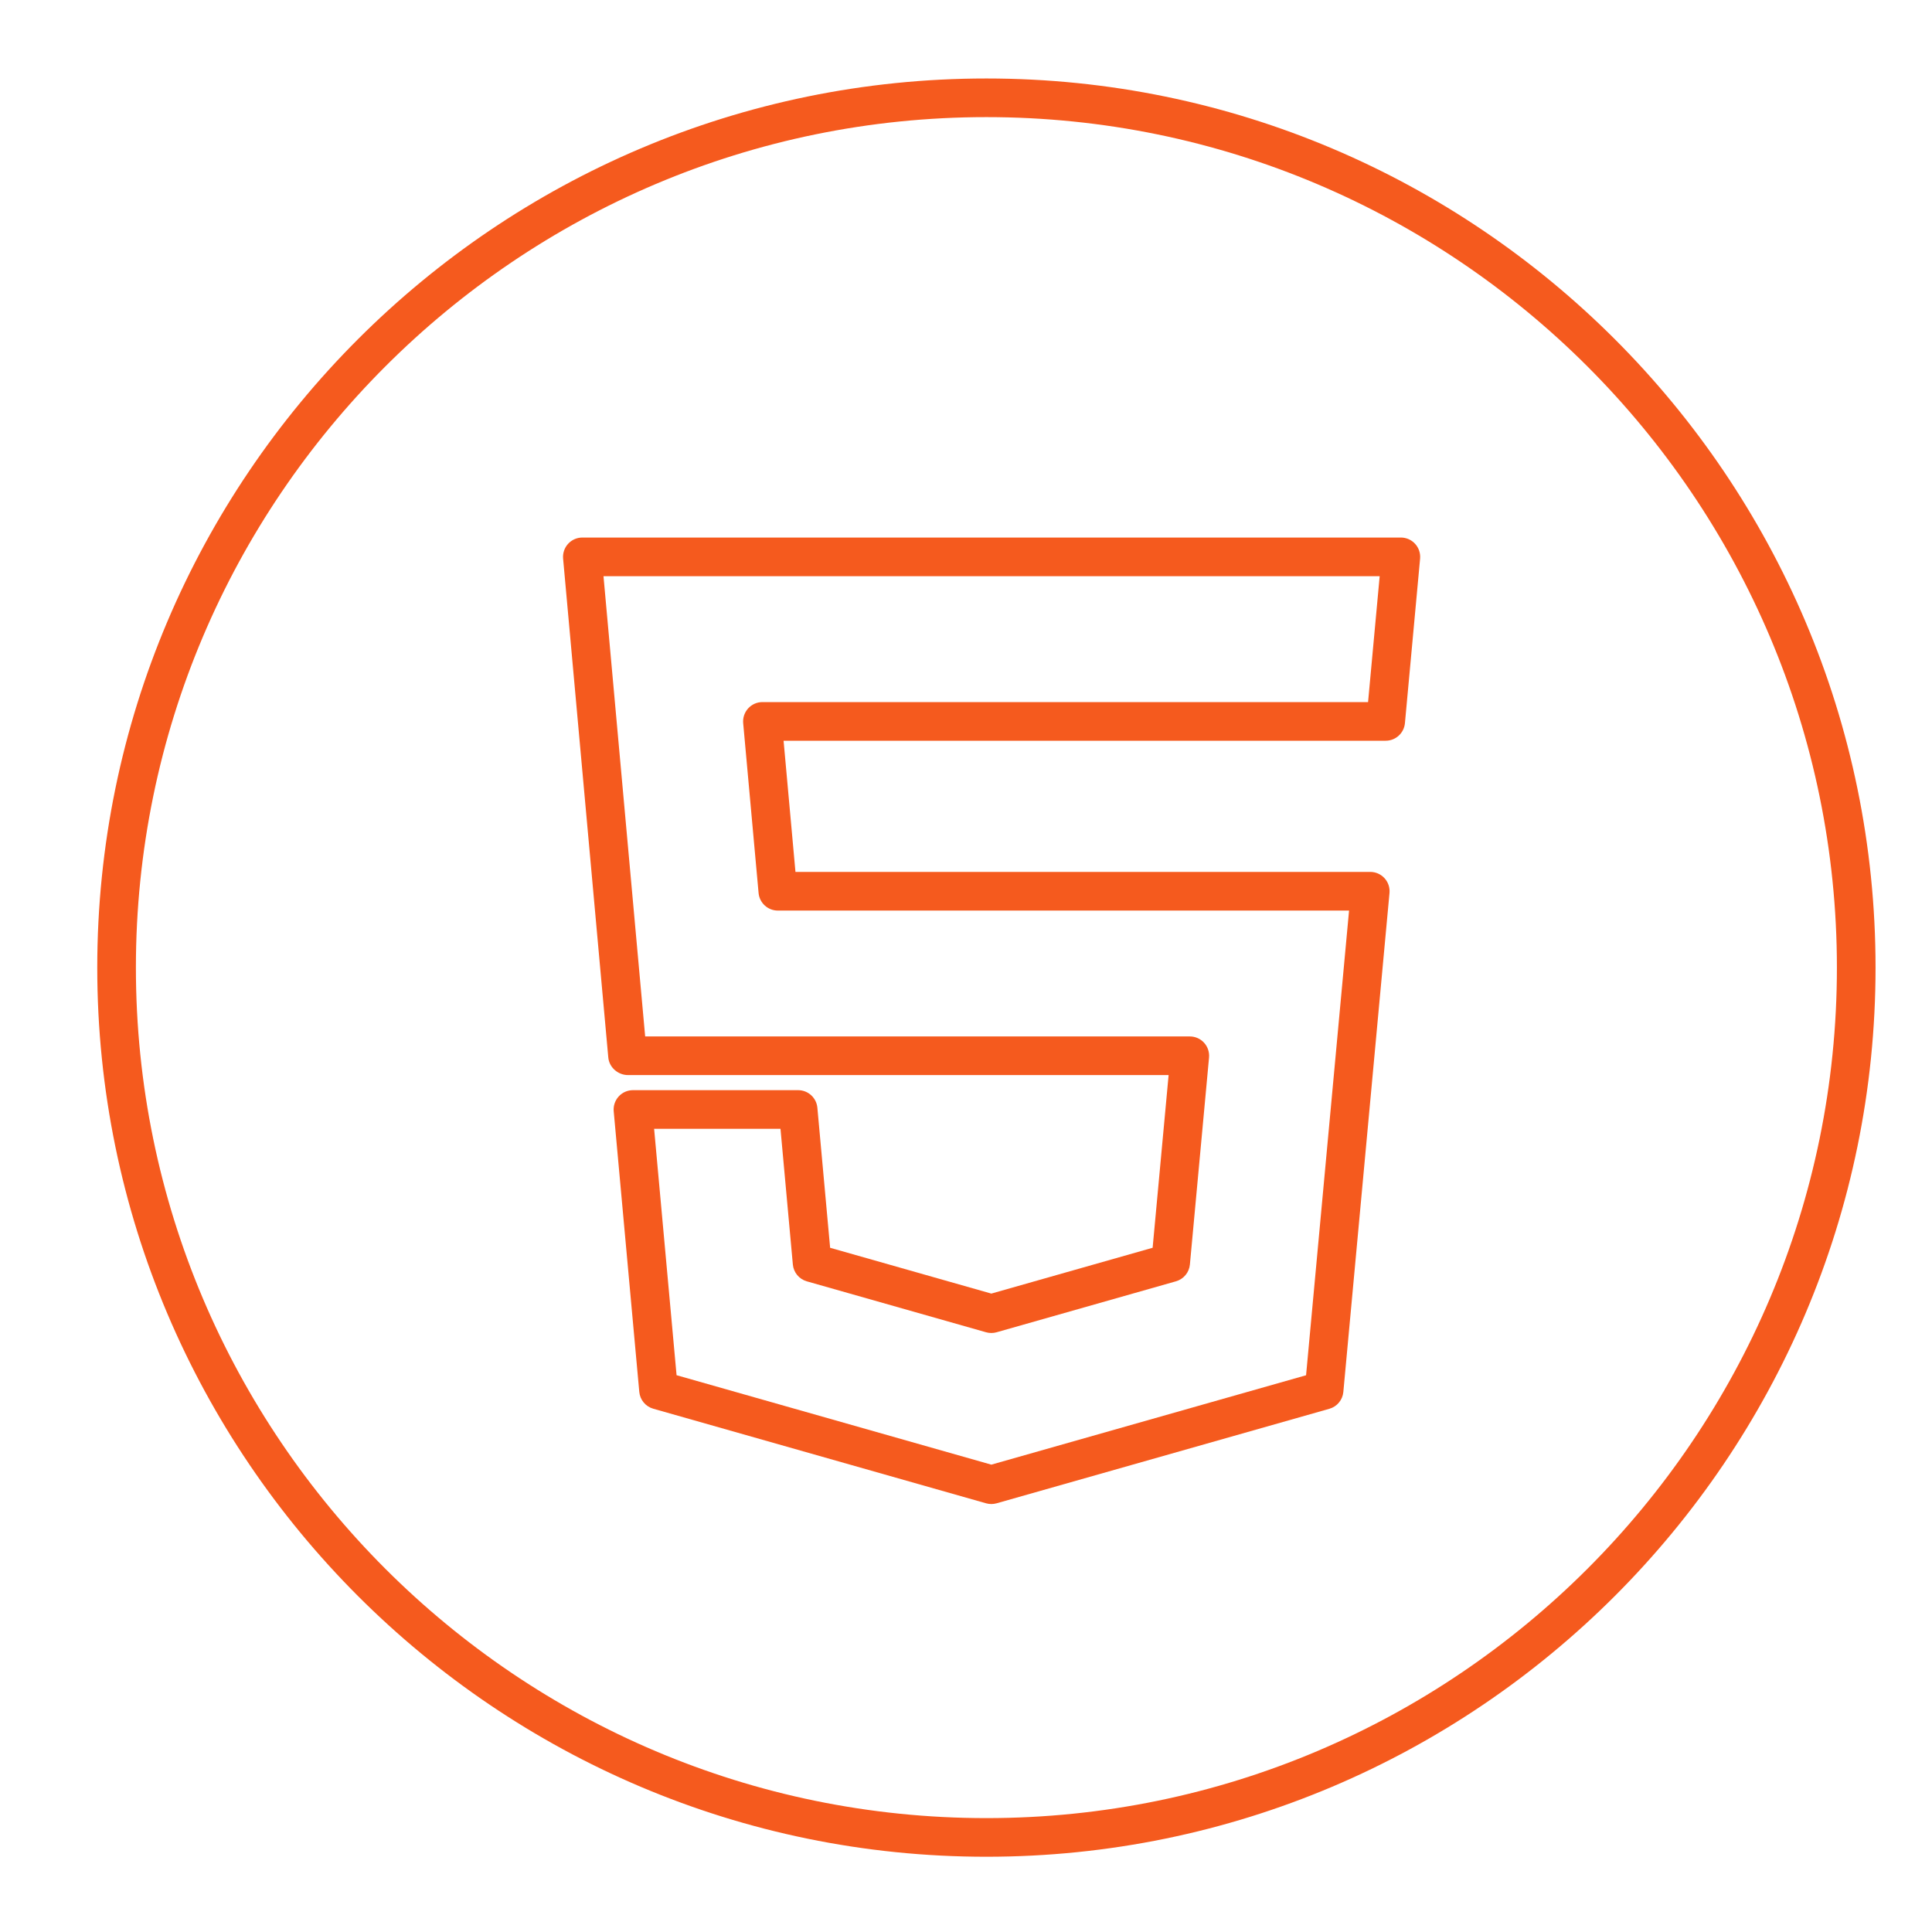
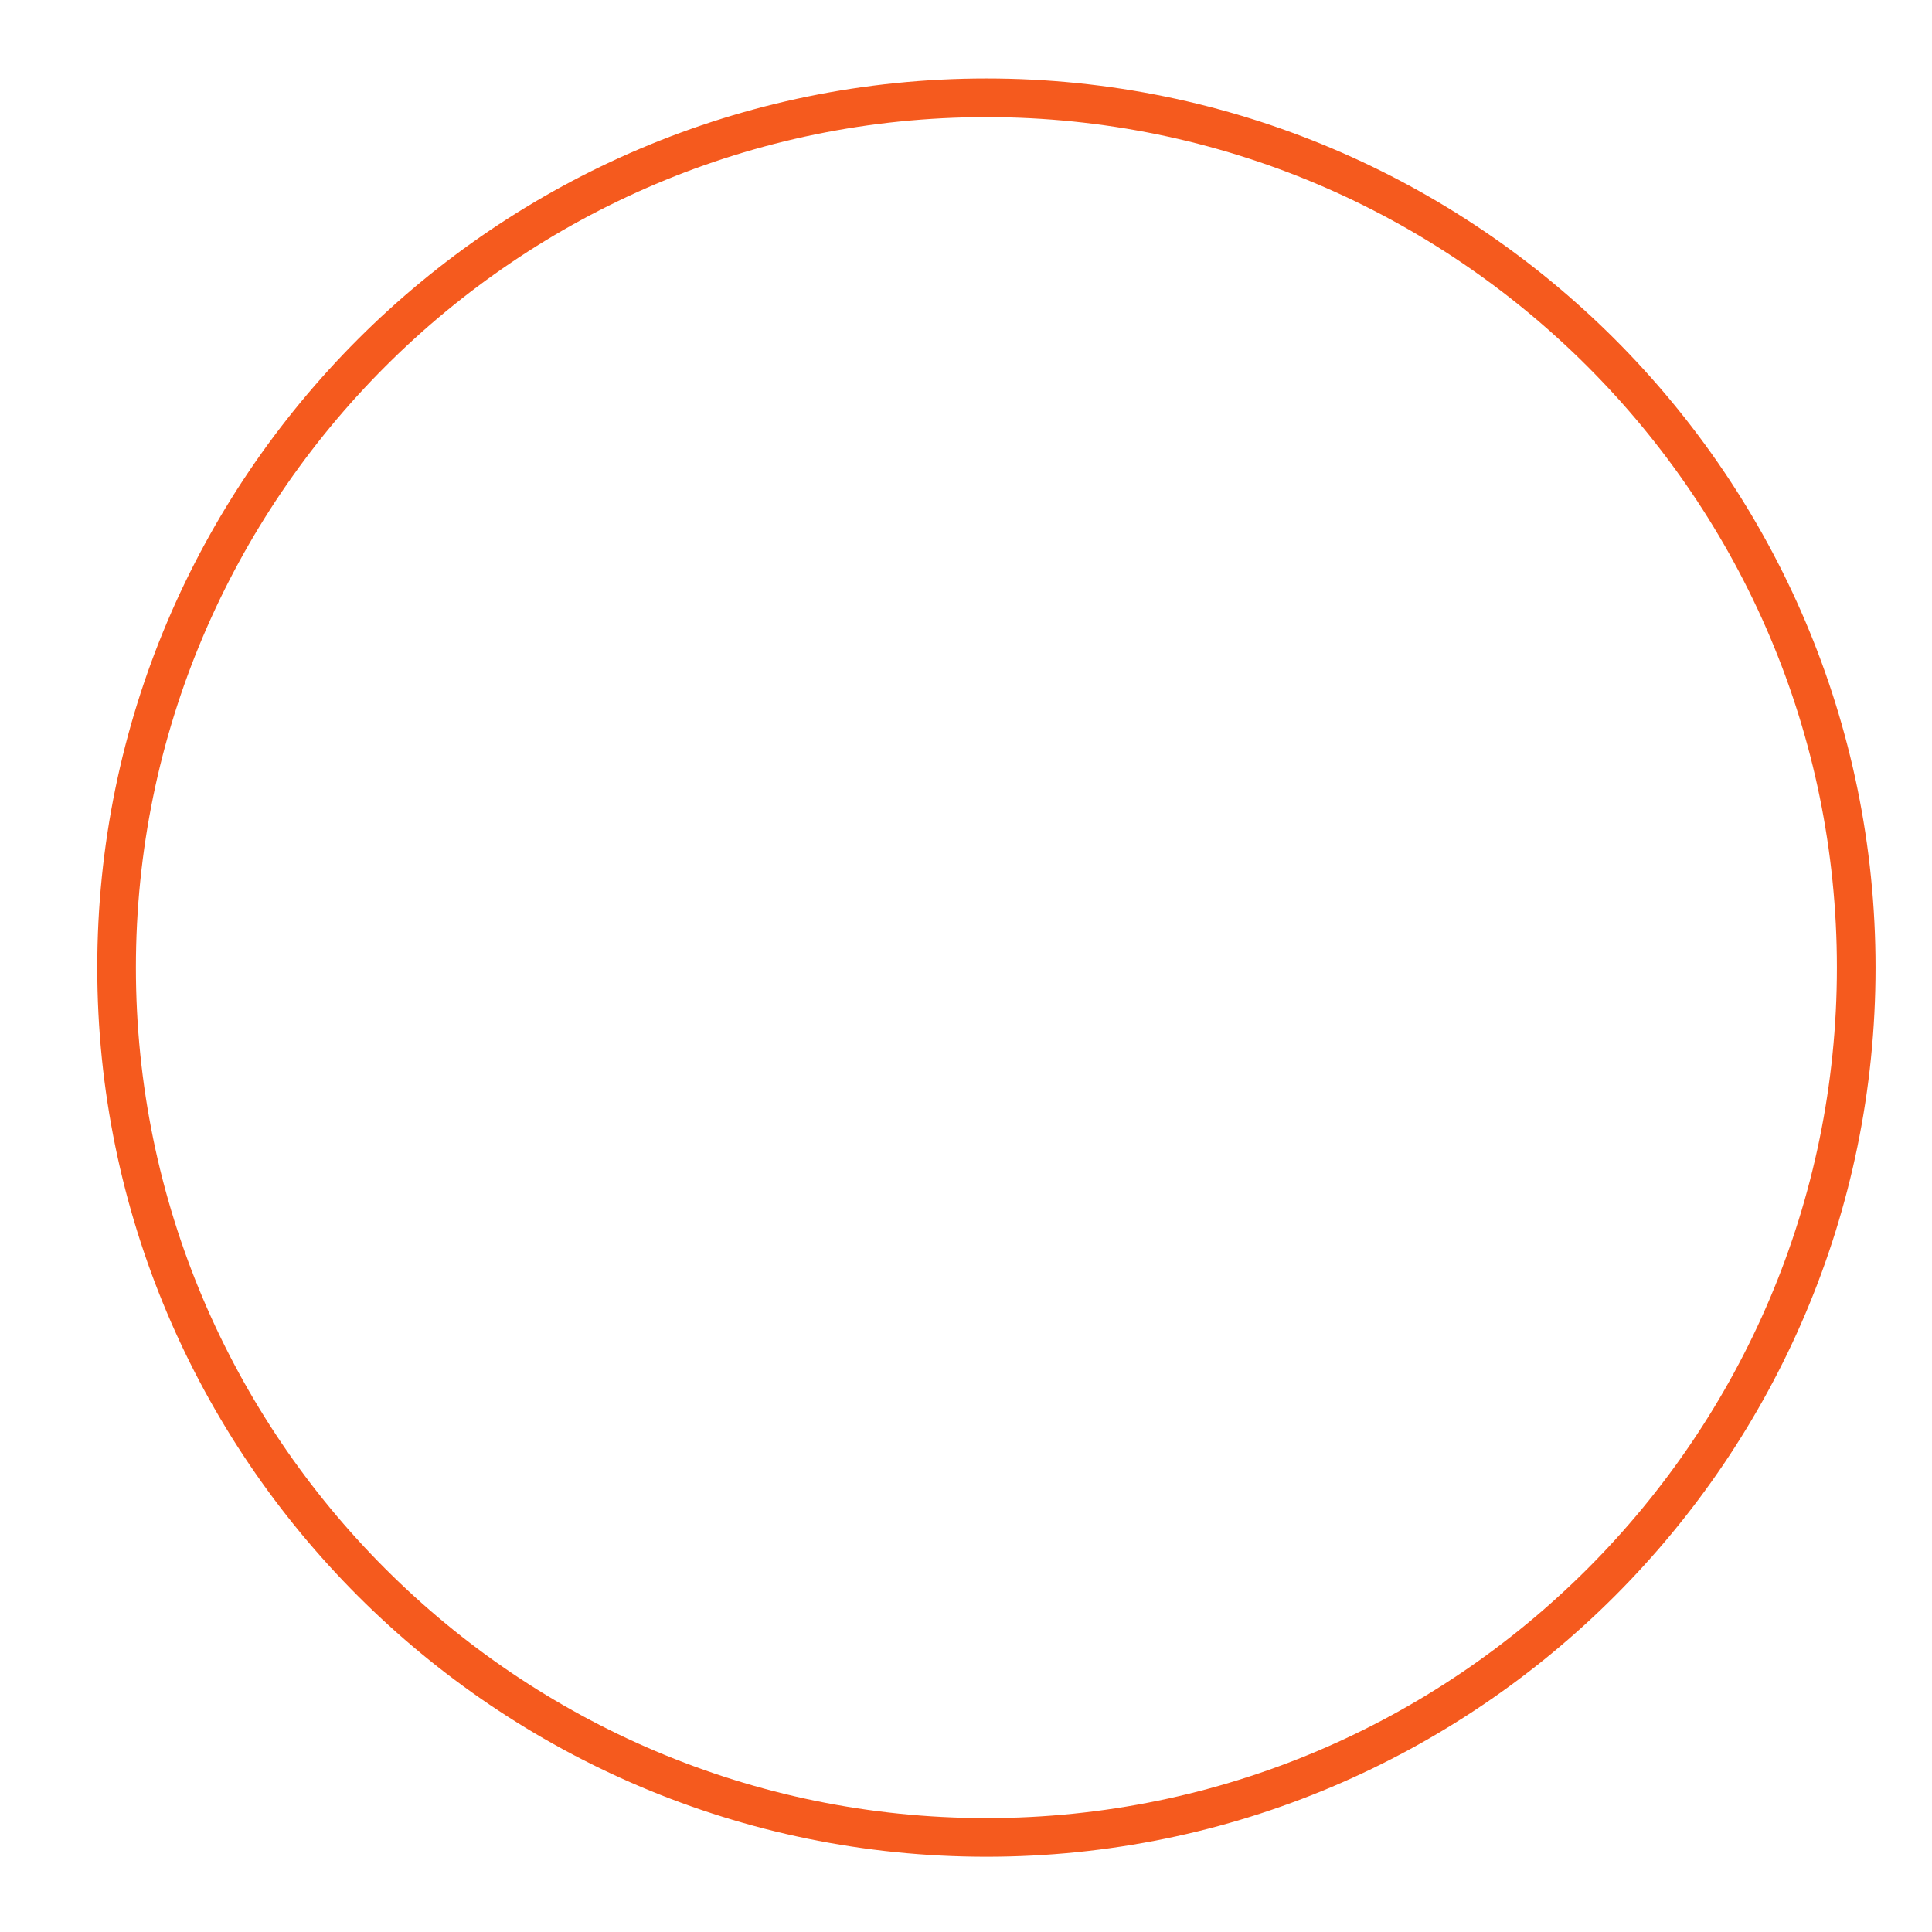
<svg xmlns="http://www.w3.org/2000/svg" enable-background="new 0 0 100 100" height="100px" id="Layer_1" version="1.1" viewBox="0 0 100 100" width="100px" xml:space="preserve">
  <g>
    <path d="M51.055,4.062c-25.376,0-46.021,20.645-46.021,46.021c0,25.377,20.646,46.022,46.021,46.022   c25.377,0,46.023-20.646,46.023-46.022C97.078,24.707,76.432,4.062,51.055,4.062z M51.055,94.105   c-24.273,0-44.021-19.749-44.021-44.022c0-24.273,19.748-44.021,44.021-44.021c24.274,0,44.023,19.748,44.023,44.021   C95.078,74.357,75.329,94.105,51.055,94.105z" fill="#F55A1E" />
-     <path d="M72.508,27.823H30.142c-0.281,0-0.549,0.118-0.738,0.326c-0.189,0.207-0.283,0.485-0.258,0.765   l2.339,25.822c0.047,0.515,0.505,0.91,1.022,0.91h27.98l-0.827,8.938l-8.349,2.372l-8.344-2.371l-0.66-7.249   c-0.047-0.515-0.479-0.909-0.996-0.909h-8.55c-0.281,0-0.549,0.118-0.738,0.326s-0.283,0.485-0.258,0.765l1.324,14.526   c0.038,0.412,0.325,0.758,0.723,0.871l17.226,4.896c0.09,0.025,0.182,0.038,0.273,0.038s0.184-0.013,0.273-0.038l17.224-4.892   c0.397-0.113,0.685-0.458,0.723-0.87l2.389-25.827c0.025-0.28-0.067-0.558-0.257-0.766c-0.189-0.208-0.458-0.326-0.739-0.326   H41.173l-0.615-6.79h31.165c0.517,0,0.948-0.394,0.996-0.908l0.785-8.517c0.025-0.28-0.067-0.558-0.257-0.766   C73.058,27.941,72.789,27.823,72.508,27.823z M70.811,36.34H39.463c-0.281,0-0.549,0.118-0.738,0.326s-0.283,0.485-0.258,0.765   l0.797,8.79c0.047,0.515,0.479,0.91,0.996,0.91h29.567l-2.225,24.052l-16.291,4.627l-16.292-4.63l-1.162-12.752h6.541l0.64,7.023   c0.038,0.412,0.325,0.758,0.723,0.871l9.277,2.636c0.18,0.051,0.367,0.051,0.547,0l9.281-2.637c0.397-0.113,0.685-0.458,0.723-0.87   l0.991-10.713c0.025-0.28-0.067-0.558-0.257-0.766c-0.189-0.208-0.458-0.326-0.739-0.326h-28.19l-2.157-23.822h40.175L70.811,36.34   z" fill="#F55A1E" />
  </g>
</svg>